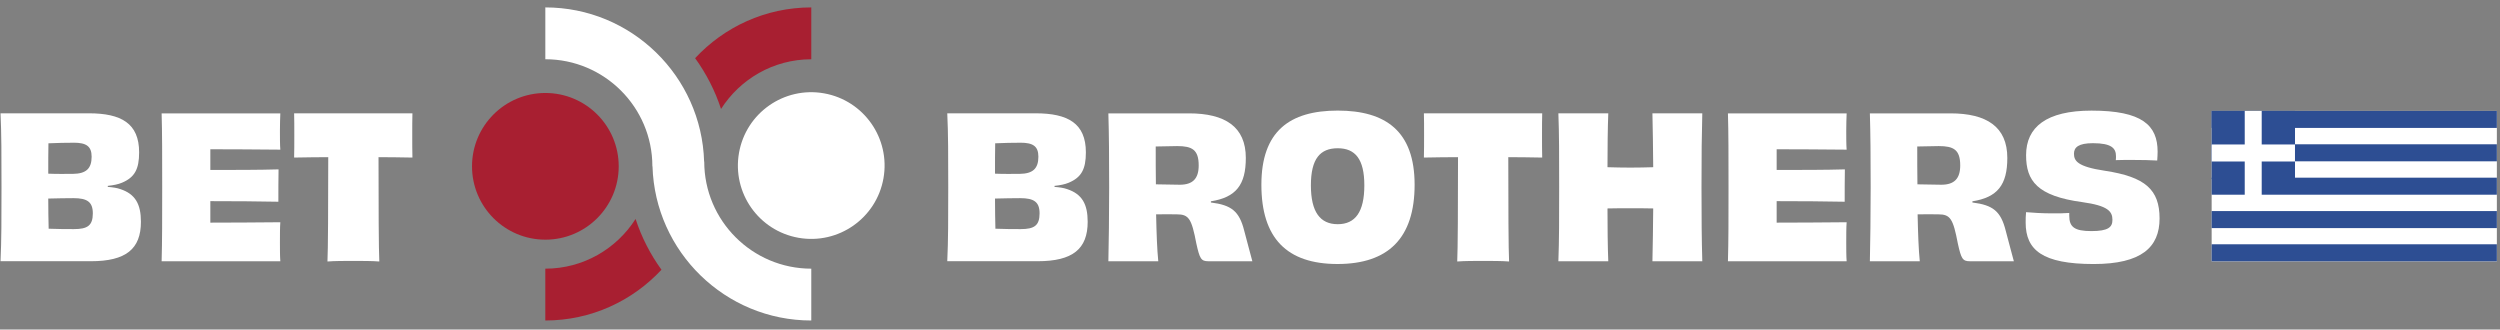
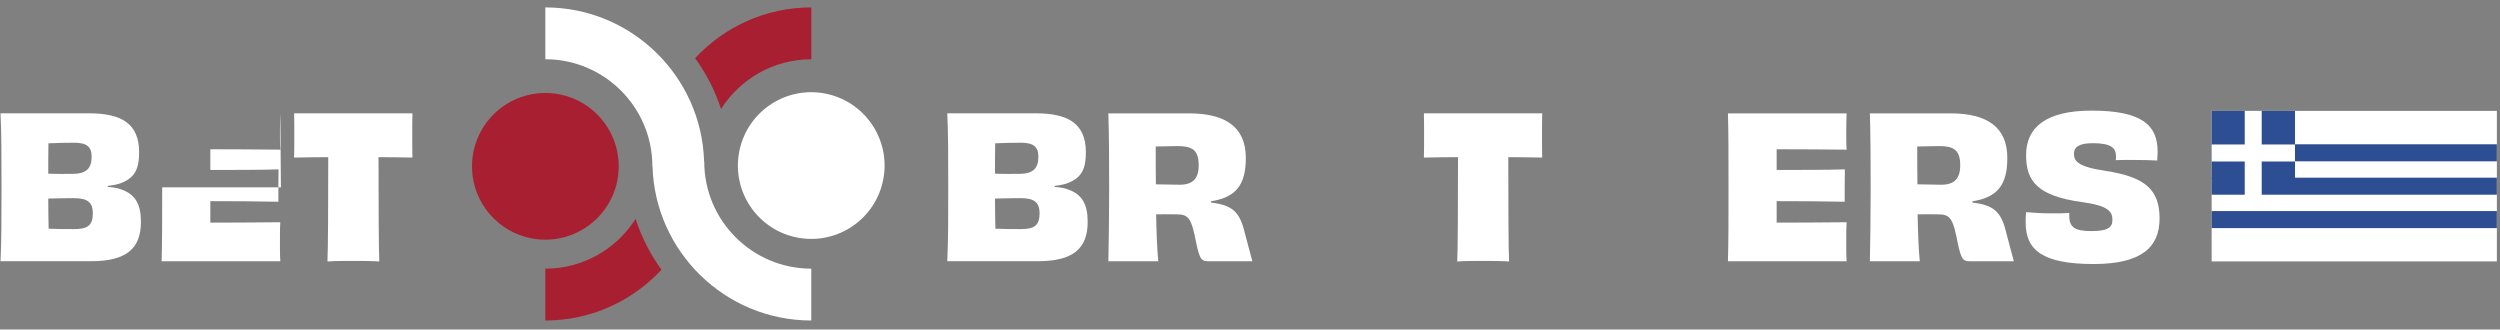
<svg xmlns="http://www.w3.org/2000/svg" id="Layer_1" data-name="Layer 1" viewBox="0 0 819.04 107.95">
  <rect x="0" y="0" width="819.04" height="107.95" fill="#808080" stroke="none" />
  <defs>
    <style> .cls-1 { fill: none; } .cls-2 { fill: #fff; } .cls-3 { fill: #a81f31; } .cls-4 { fill: #2d4e93; } </style>
  </defs>
  <rect class="cls-1" x="-.03" y="0" width="819.06" height="107.96" />
  <g>
    <g>
      <g>
        <path class="cls-2" d="M35.32,61.23c1.62.13,2.97.32,4.07.71,4.97,1.62,6.78,4.97,6.78,10.72,0,8.92-4.91,12.92-16.41,12.92H.17c.32-6.78.32-13.96.32-24.23s0-17.64-.32-24.23h28.94c10.59,0,16.47,3.29,16.47,12.79,0,5.56-1.49,8.21-5.62,9.95-1.23.52-2.78.84-4.65,1.03v.32ZM24.14,46.76c-2.58,0-5.3.06-8.27.19-.06,2.84-.06,6.33-.06,9.95,2.97.13,5.68.06,8.14.06,4.2-.06,6.07-1.68,6.07-5.62,0-3.42-1.74-4.59-5.88-4.59ZM30.41,69.89c0-3.75-1.87-4.97-6.33-4.97-2.46,0-5.23.06-8.27.13,0,3.49.06,6.91.13,9.88,3.23.13,5.88.13,8.27.13,4.46,0,6.2-1.16,6.2-5.17Z" />
-         <path class="cls-2" d="M91.84,37.14c-.06,1.36-.13,3.81-.13,5.69,0,2,0,4.78.13,6.2-7.88-.07-16.47-.13-22.93-.13v6.78c7.69,0,16.02,0,22.35-.19-.06,2.39-.06,8.01-.06,10.6-6.27-.13-14.67-.19-22.29-.19v7.04c6.53,0,15.57-.06,22.93-.13-.13,1.55-.13,4.39-.13,6.65,0,1.94,0,4.52.13,6.14h-38.89c.19-6.53.19-13.89.19-24.23s0-17.96-.19-24.23h38.89Z" />
+         <path class="cls-2" d="M91.84,37.14c-.06,1.36-.13,3.81-.13,5.69,0,2,0,4.78.13,6.2-7.88-.07-16.47-.13-22.93-.13v6.78c7.69,0,16.02,0,22.35-.19-.06,2.39-.06,8.01-.06,10.6-6.27-.13-14.67-.19-22.29-.19v7.04c6.53,0,15.57-.06,22.93-.13-.13,1.55-.13,4.39-.13,6.65,0,1.94,0,4.52.13,6.14h-38.89c.19-6.53.19-13.89.19-24.23h38.89Z" />
        <path class="cls-2" d="M135.12,37.14c-.06,1.81-.06,4.59-.06,7.11s0,5.43.06,7.37c-3.81-.06-7.62-.13-11.11-.13,0,15.57.06,30.69.26,34.18-2.26-.19-5.94-.19-8.53-.19s-6.14,0-8.46.19c.19-3.49.26-18.54.26-34.18-3.49,0-7.3.07-11.18.13.06-1.94.06-4.97.06-7.37,0-2.52,0-5.3-.06-7.11h38.76Z" />
      </g>
      <g>
        <path class="cls-2" d="M345.49,61.23c1.62.13,2.97.32,4.07.71,4.97,1.62,6.78,4.97,6.78,10.72,0,8.92-4.91,12.92-16.41,12.92h-29.59c.32-6.78.32-13.96.32-24.23s0-17.64-.32-24.23h28.94c10.59,0,16.47,3.29,16.47,12.79,0,5.56-1.49,8.21-5.62,9.95-1.23.52-2.78.84-4.65,1.03v.32ZM334.31,46.76c-2.58,0-5.3.06-8.27.19-.06,2.84-.06,6.33-.06,9.95,2.97.13,5.68.06,8.14.06,4.2-.06,6.07-1.68,6.07-5.62,0-3.42-1.74-4.59-5.88-4.59ZM340.58,69.89c0-3.75-1.87-4.97-6.33-4.97-2.46,0-5.23.06-8.27.13,0,3.49.06,6.91.13,9.88,3.23.13,5.88.13,8.27.13,4.46,0,6.2-1.16,6.2-5.17Z" />
        <path class="cls-2" d="M396.72,66.34c6.66.84,9.3,2.78,10.92,9.3,1.03,3.68,2,7.75,2.65,9.95h-14.41c-2.39,0-2.84-.84-3.94-5.81-1.55-8.14-2.46-9.56-6.4-9.56-2.33,0-3.68-.06-6.78,0,.13,6.2.32,11.56.71,15.38h-16.35c.13-7.04.26-13.89.26-24.23s-.06-17.25-.26-24.23h26.42c11.82,0,18.61,4.39,18.61,14.6,0,8.85-3.23,12.92-11.44,14.21v.39ZM392.71,54.19c0-5.17-2.2-6.33-7.04-6.33-1.36,0-4.52.06-7.04.13,0,4.2,0,8.4.06,12.4,1.81.06,4.65.06,7.82.13,4.26,0,6.2-2,6.2-6.33Z" />
-         <path class="cls-2" d="M438.19,86.49c-16.6,0-24.94-8.46-24.94-25.97s9.24-24.29,25-24.29,25.2,6.78,25.2,24.29-8.66,25.97-25.26,25.97ZM446.98,60.72c0-8.59-2.97-12.15-8.72-12.15s-8.79,3.42-8.79,12.15,3.04,12.73,8.79,12.73,8.72-4.01,8.72-12.73Z" />
        <path class="cls-2" d="M505.25,37.14c-.06,1.81-.06,4.59-.06,7.11s0,5.43.06,7.37c-3.81-.06-7.62-.13-11.11-.13,0,15.57.06,30.69.26,34.18-2.26-.19-5.94-.19-8.53-.19s-6.14,0-8.46.19c.19-3.49.26-18.54.26-34.18-3.49,0-7.3.06-11.18.13.06-1.94.06-4.97.06-7.37,0-2.52,0-5.3-.06-7.11h38.76Z" />
-         <path class="cls-2" d="M557.7,37.14c-.19,6.65-.26,13.96-.26,24.23s.06,17.25.26,24.23h-16.34c.13-4.65.19-11.69.26-17.31-2.33-.06-4.91-.06-7.49-.06s-5.17,0-7.49.06c0,5.62.06,12.6.26,17.31h-16.35c.26-6.98.26-13.96.26-24.23s0-17.57-.26-24.23h16.35c-.19,4.52-.26,11.82-.26,17.64,2.33.07,4.91.13,7.49.13s5.17-.06,7.49-.13c-.06-5.81-.13-13.11-.26-17.64h16.34Z" />
        <path class="cls-2" d="M604.99,37.14c-.06,1.36-.13,3.81-.13,5.69,0,2,0,4.78.13,6.2-7.88-.07-16.47-.13-22.93-.13v6.78c7.69,0,16.02,0,22.35-.19-.06,2.39-.06,8.01-.06,10.6-6.27-.13-14.67-.19-22.29-.19v7.04c6.53,0,15.57-.06,22.93-.13-.13,1.55-.13,4.39-.13,6.65,0,1.94,0,4.52.13,6.14h-38.89c.19-6.53.19-13.89.19-24.23s0-17.96-.19-24.23h38.89Z" />
        <path class="cls-2" d="M646.2,66.34c6.66.84,9.3,2.78,10.92,9.3,1.03,3.68,2,7.75,2.65,9.95h-14.41c-2.39,0-2.84-.84-3.94-5.81-1.55-8.14-2.46-9.56-6.4-9.56-2.33,0-3.68-.06-6.78,0,.13,6.2.32,11.56.71,15.38h-16.35c.13-7.04.26-13.89.26-24.23s-.06-17.25-.26-24.23h26.42c11.82,0,18.61,4.39,18.61,14.6,0,8.85-3.23,12.92-11.44,14.21v.39ZM642.2,54.19c0-5.17-2.2-6.33-7.04-6.33-1.36,0-4.52.06-7.04.13,0,4.2,0,8.4.06,12.4,1.81.06,4.65.06,7.82.13,4.26,0,6.2-2,6.2-6.33Z" />
        <path class="cls-2" d="M677.92,70.67c0,3.68,1.68,5.04,7.24,5.04s6.91-1.29,6.91-3.68c0-2.78-1.49-4.65-9.88-5.81-14.79-2-18.41-6.98-18.41-15.38,0-9.17,6.59-14.6,21.45-14.6,16.54,0,21.64,4.78,21.64,13.44,0,.9-.06,1.87-.13,2.91-1.94-.13-5.1-.19-7.88-.19-2.2,0-4.33,0-5.69.06.06-.45.06-.9.06-1.29,0-2.58-1.42-4.26-7.56-4.26-4.72,0-6.2,1.36-6.2,3.42,0,2.33,1.03,4.26,10.14,5.62,13.24,2,17.9,6.2,17.9,15.63s-5.94,14.92-21.58,14.92c-16.8,0-22.29-4.59-22.29-13.57,0-1.1,0-2.26.13-3.42,2.13.19,5.36.39,8.4.39,2.2,0,4.26,0,5.75-.13v.9Z" />
      </g>
    </g>
    <g>
      <g>
        <path class="cls-3" d="M236.22,35.7c6.23-9.77,17.15-16.28,29.57-16.28V2.43c-15.02,0-28.55,6.41-38.06,16.63,3.69,5.1,6.55,10.7,8.49,16.64Z" />
        <path class="cls-3" d="M208.23,71.73c-6.23,9.78-17.15,16.29-29.58,16.29v16.98c15.02,0,28.56-6.42,38.06-16.63-3.69-5.1-6.55-10.7-8.48-16.64Z" />
      </g>
      <path class="cls-2" d="M265.79,88.02c-19.34,0-35.07-15.73-35.07-35.08h-.04c-.82-27.99-23.83-50.51-52.02-50.51h0v16.98h0c19.34,0,35.07,15.73,35.07,35.08h.04c.82,27.99,23.83,50.51,52.02,50.51h0v-16.98h0Z" />
      <circle class="cls-2" cx="265.79" cy="54.24" r="24.03" transform="translate(166.25 306.59) rotate(-80.01)" />
      <circle class="cls-3" cx="178.67" cy="54.49" r="24.03" />
    </g>
  </g>
  <g>
    <rect class="cls-2" x="724.57" y="36.33" width="93.44" height="49.31" />
    <g>
      <rect class="cls-4" x="724.57" y="47.27" width="93.44" height="5.58" />
      <rect class="cls-4" x="724.57" y="58.21" width="93.44" height="5.58" />
      <rect class="cls-4" x="724.57" y="69.15" width="93.44" height="5.58" />
-       <rect class="cls-4" x="724.57" y="80.03" width="93.44" height="5.58" />
-       <rect class="cls-4" x="724.57" y="36.33" width="93.44" height="5.58" />
      <rect class="cls-4" x="724.57" y="36.33" width="27.31" height="22.37" />
      <rect class="cls-2" x="724.56" y="47.33" width="27.31" height="5.58" />
      <rect class="cls-2" x="735.41" y="36.34" width="5.56" height="27.77" />
    </g>
  </g>
</svg>